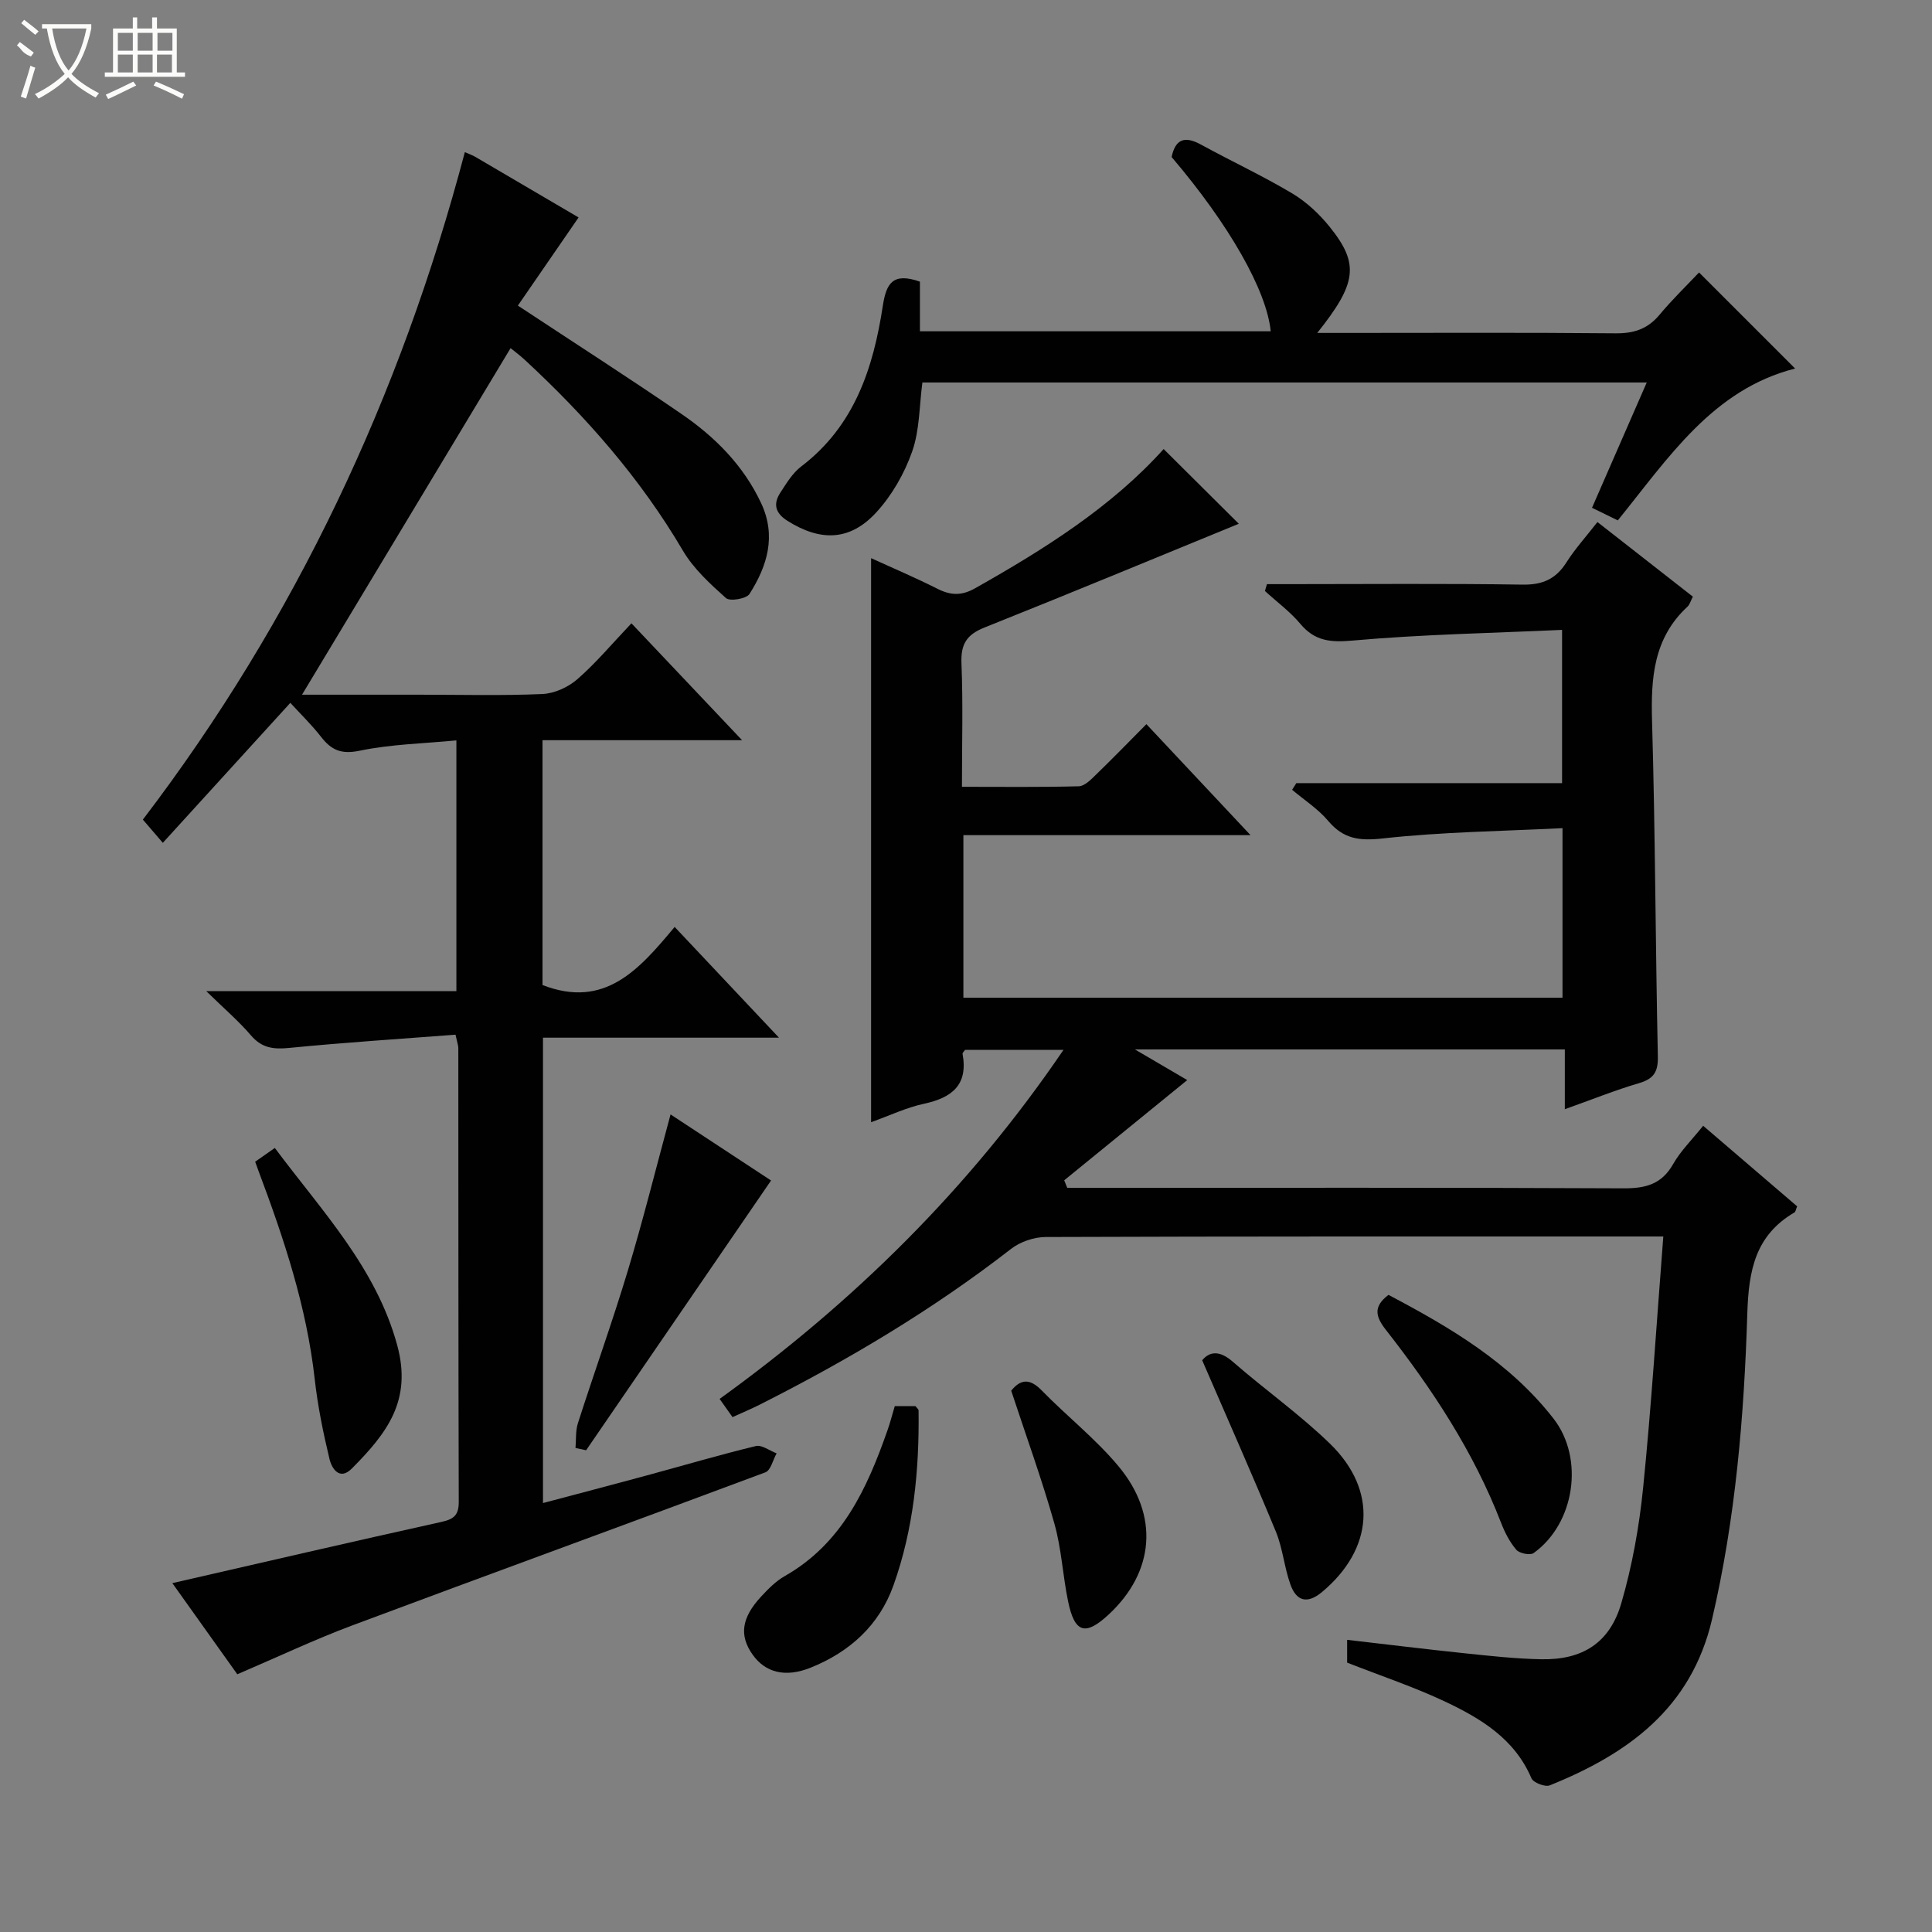
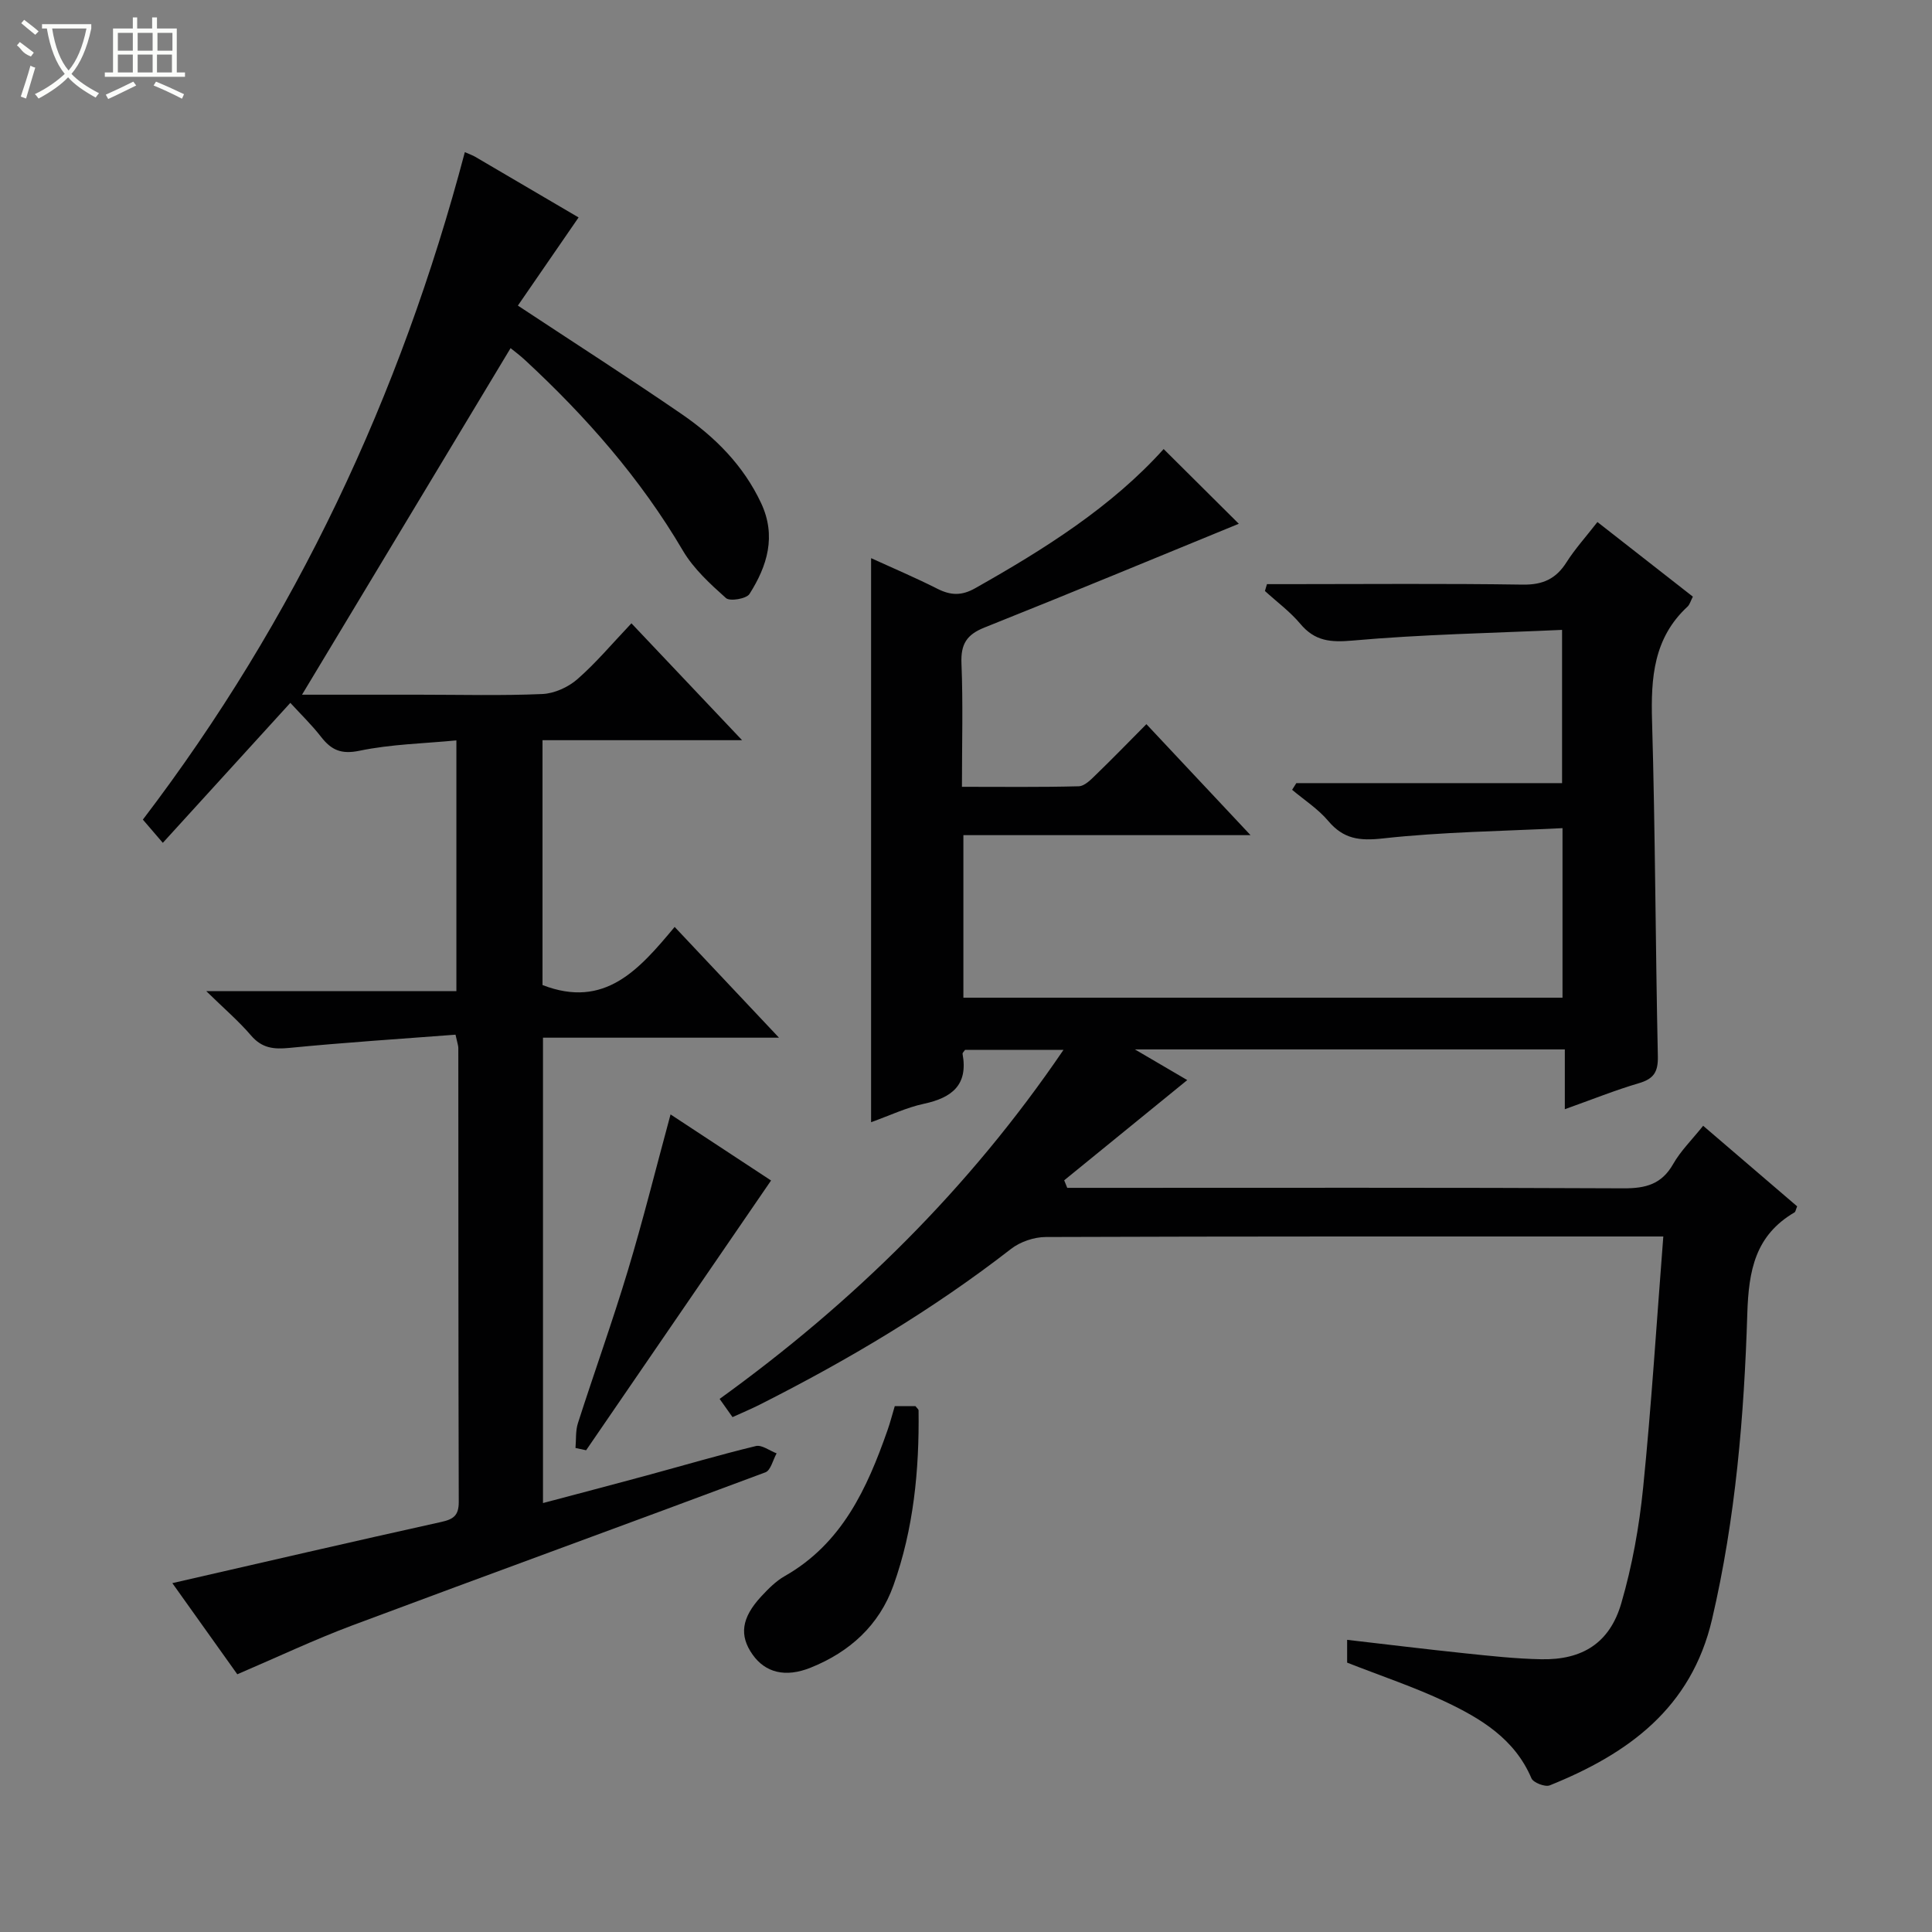
<svg xmlns="http://www.w3.org/2000/svg" enable-background="new 0 0 400 400" viewBox="0 0 400 400">
  <rect x="0" y="0" width="400" height="400" fill="#808080" stroke="none" />
  <g fill="#010102">
    <path d="m180.35 232.34c0-39.13 0-77.53 0-116.78 4.6 2.1 9.23 4.06 13.71 6.33 2.76 1.39 5.01 1.5 7.85-.11 14.4-8.12 28.29-16.89 39.01-28.81 5.49 5.46 10.95 10.89 15.56 15.47-16.7 6.84-34.62 14.29-52.65 21.48-3.69 1.47-4.93 3.44-4.77 7.4.34 8.29.1 16.6.1 25.58 8.33 0 16.26.1 24.18-.11 1.21-.03 2.53-1.38 3.55-2.38 3.47-3.36 6.83-6.82 10.46-10.48 7.02 7.48 13.89 14.81 21.56 22.98-20.46 0-39.81 0-59.45 0v33.65h124.04c0-11.36 0-22.61 0-35.1-12.49.63-24.91.77-37.2 2.13-4.88.54-8.15.11-11.31-3.63-2.09-2.48-4.95-4.32-7.47-6.44.29-.46.58-.92.87-1.38h55.02c0-10.53 0-20.57 0-31.73-14.57.67-29.01.93-43.35 2.21-4.63.41-7.84.12-10.85-3.47-2.12-2.53-4.86-4.54-7.32-6.79.14-.47.28-.95.42-1.42h4.46c16.16 0 32.33-.15 48.49.1 4.14.06 6.87-1.17 9.05-4.6 1.77-2.79 4.02-5.27 6.42-8.36 6.71 5.25 13.2 10.32 19.76 15.45-.48.93-.65 1.64-1.1 2.06-7.04 6.5-7.61 14.75-7.35 23.69.67 23.13.7 46.28 1.2 69.42.07 3.27-.87 4.67-3.94 5.57-4.9 1.44-9.65 3.36-15.32 5.38 0-4.47 0-8.31 0-12.38-29.76 0-58.8 0-89.01 0 4.39 2.57 7.84 4.59 10.84 6.35-8.65 7.05-17.06 13.9-25.48 20.75l.63 1.56h5.18c36.66 0 73.32-.08 109.98.1 4.6.02 7.9-.83 10.29-5.03 1.54-2.71 3.86-4.98 6.21-7.92 6.58 5.64 13.07 11.2 19.46 16.68-.29.7-.33 1.12-.54 1.25-8.13 4.76-9.5 11.99-9.78 20.98-.66 21.22-2.43 42.4-7.29 63.23-4.3 18.46-17.4 27.89-33.61 34.42-.96.39-3.4-.56-3.79-1.46-3.47-8.17-10.47-12.38-17.87-15.88-6.42-3.03-13.21-5.29-20.29-8.07 0-1.05 0-2.6 0-4.72 8.25.95 16.27 1.94 24.31 2.78 5.28.55 10.58 1.14 15.88 1.24 8.5.17 14.18-3.36 16.57-11.59 2.26-7.75 3.71-15.85 4.52-23.9 1.72-17.02 2.78-34.11 4.18-52.04-2.24 0-3.81 0-5.39 0-40.83 0-81.65-.04-122.48.11-2.41.01-5.26.98-7.16 2.45-16.23 12.61-33.78 23.04-52.09 32.28-1.77.89-3.6 1.65-5.59 2.56-.87-1.23-1.61-2.28-2.67-3.77 27.67-19.98 51.6-43.45 71.19-72.26-7.33 0-13.86 0-20.38 0-.19.3-.55.6-.51.83 1.18 6.43-2.2 9.07-7.98 10.32-3.62.77-7.1 2.44-10.96 3.82z" />
    <path d="m94.31 214.22c-11.62.89-23.04 1.62-34.42 2.74-3.25.32-5.66.05-7.91-2.57-2.56-2.99-5.6-5.59-9.28-9.19h51.79c0-17.33 0-34.19 0-51.91-6.71.65-13.5.78-20.04 2.14-3.83.8-5.86-.15-8-2.9-1.92-2.47-4.19-4.66-6.34-7.01-8.76 9.62-17.33 19.02-26.4 28.98-1.63-1.9-2.69-3.13-4.13-4.81 31.6-41.45 53.33-87.73 66.66-138.19.97.43 1.6.64 2.16.97 7.17 4.19 14.33 8.4 21.39 12.55-4.31 6.26-8.54 12.39-12.57 18.25 12.06 7.96 23.1 15.04 33.91 22.46 6.92 4.75 12.78 10.62 16.44 18.41 3.21 6.83 1.29 13.04-2.4 18.84-.63.99-4.05 1.57-4.86.85-3.29-2.94-6.71-6.07-8.92-9.82-8.79-14.95-20.06-27.77-32.71-39.48-1.07-.99-2.26-1.87-2.97-2.45-14.43 23.98-28.75 47.78-43.18 71.75h24.27c8.5 0 17.01.23 25.49-.14 2.49-.11 5.35-1.41 7.25-3.07 3.86-3.37 7.19-7.36 11.19-11.57 7.59 8.02 14.72 15.55 22.91 24.2-14.62 0-27.92 0-41.32 0v50.69c12.91 5.01 20.02-3.23 27.36-12.03 7.22 7.66 14.1 14.96 21.6 22.93-16.73 0-32.62 0-48.86 0v96.35c7.27-1.93 14.39-3.79 21.5-5.72 7.52-2.04 15-4.25 22.57-6.08 1.24-.3 2.85.97 4.3 1.51-.76 1.35-1.21 3.51-2.32 3.93-28.45 10.64-57 21.02-85.45 31.66-7.91 2.96-15.56 6.59-23.89 10.15-4.22-5.92-8.78-12.32-13.45-18.87 18.91-4.33 37.26-8.59 55.65-12.66 2.55-.56 3.65-1.33 3.65-4.13-.09-31.33-.07-62.65-.09-93.98.01-.47-.18-.94-.58-2.78z" />
-     <path d="m190.46 58.31v10.28h72.63c-.85-8.46-8.57-22.05-20.52-36.08.79-3.77 2.76-4.39 6.07-2.58 6.27 3.44 12.78 6.46 18.91 10.12 2.93 1.75 5.6 4.25 7.75 6.92 6.15 7.64 5.67 11.65-2.58 21.96h5.74c18.66 0 37.32-.1 55.98.08 3.81.04 6.66-.87 9.12-3.81 2.66-3.19 5.66-6.09 8.21-8.79 6.81 6.8 13.22 13.22 19.89 19.89-17.07 4.34-26.23 18.51-36.71 31.44-1.8-.88-3.38-1.66-5.34-2.61 3.82-8.75 7.51-17.19 11.33-25.94-50.35 0-100.13 0-149.97 0-.65 4.9-.56 9.89-2.12 14.3-1.59 4.53-4.18 9.06-7.42 12.59-5.47 5.96-11.57 6.05-18.4 1.75-2.54-1.6-2.99-3.5-1.47-5.83 1.26-1.94 2.54-4.07 4.33-5.43 11.06-8.41 14.94-20.44 16.9-33.34.72-4.51 2.01-6.9 7.67-4.92z" />
    <path d="m119.15 299.79c.15-1.72-.01-3.53.5-5.13 3.39-10.56 7.15-21.01 10.35-31.63 3.15-10.45 5.78-21.06 8.83-32.3 6.89 4.53 13.72 9.02 20.81 13.68-12.86 18.76-25.58 37.31-38.29 55.85-.73-.15-1.47-.31-2.2-.47z" />
-     <path d="m52.83 240.52c1.27-.89 2.45-1.72 4.07-2.85 9.69 13.01 20.94 24.74 25.33 40.81 3.15 11.53-2.17 18.28-9.37 25.55-2.56 2.59-4.17.01-4.64-1.95-1.31-5.45-2.44-10.98-3.06-16.54-1.67-14.96-6.36-29.06-11.61-43.03-.23-.59-.43-1.19-.72-1.99z" />
-     <path d="m287.47 268.09c12.7 6.7 25.1 13.96 34.17 25.62 6.42 8.26 4.41 21.71-4.11 27.83-.72.52-2.94.08-3.59-.67-1.37-1.6-2.39-3.6-3.16-5.59-5.68-14.7-14.24-27.69-23.89-40-2.18-2.8-2.54-4.81.58-7.19z" />
    <path d="m185.25 291.13h4.29c.28.38.64.63.64.9.16 12.34-1.03 24.54-5.2 36.21-2.95 8.26-9.07 13.79-17.14 17.03-5.24 2.11-9.39 1.03-12.03-2.71-2.79-3.96-2.31-7.59 1.78-12.02 1.46-1.57 3.04-3.18 4.87-4.22 11.86-6.74 17.05-18.11 21.28-30.18.56-1.57.96-3.18 1.51-5.01z" />
-     <path d="m248.9 281.63c1.5-1.82 3.57-2.13 6.36.32 6.62 5.78 13.87 10.89 20.15 17 9.92 9.68 8.94 21.78-1.71 30.67-3.03 2.53-5.29 1.89-6.52-1.53-1.28-3.56-1.59-7.49-3.02-10.97-4.86-11.76-10.03-23.39-15.26-35.49z" />
-     <path d="m209.36 287.93c1.85-2.3 3.75-2.69 6.29-.08 5.21 5.34 11.17 10.02 15.93 15.73 8.49 10.18 7.42 21.9-2.03 30.68-4.85 4.5-7.06 3.86-8.42-2.74-1.1-5.34-1.36-10.9-2.84-16.11-2.57-9.08-5.79-17.96-8.93-27.48z" />
  </g>
  <path d="m6.4 11.7c-2-.8-1.9-1.6-2.9-2.3l.6-.7c.9.7 1.9 1.4 2.9 2.2zm-2.1 8.3c.7-2.1 1.4-4.2 2-6.4.2.1.6.3 1 .4-.7 2.3-1.3 4.4-1.9 6.4zm3-12.8c-1.1-.9-2.1-1.7-2.9-2.4l.6-.7c1 .8 2 1.5 3 2.4zm1.4-1.3v-.9h10.2v.9c-.9 4.2-2.3 7.3-4.1 9.4 1.3 1.4 3.2 2.7 5.7 4-.2.2-.4.5-.7.9-2.5-1.4-4.4-2.7-5.7-4.2-1.4 1.5-3.5 3-6.1 4.4 0 0 0 0-.1-.1-.3-.4-.5-.7-.7-.8 2.7-1.3 4.7-2.8 6.2-4.2-1.8-2.2-3-5.3-3.7-9.4zm9.2 0h-7.1c.6 3.8 1.7 6.7 3.4 8.7 1.7-2 2.9-4.8 3.7-8.7z" fill="#fbfcfa" />
  <path d="m31.6 3.6h.9v2.3h4.1v9.1h1.7v.9h-16.6v-.9h1.7v-9.1h4.1v-2.3h.9v2.3h3.1v-2.3zm-4 13.3.6.8c-1.9.9-3.8 1.9-5.8 2.8-.2-.3-.3-.6-.5-.9 2-.9 3.9-1.8 5.7-2.7zm-3.2-10.1v3.7h3.1v-3.7zm0 4.5v3.7h3.1v-3.7zm4.1-4.5v3.7h3.1v-3.7zm0 4.5v3.7h3.1v-3.7zm9.1 9.1c-2.1-1.1-4.1-2-5.8-2.7l.5-.8c2.2.9 4.1 1.8 5.8 2.6l-.4.9zm-1.9-13.6h-3.1v3.7h3.1zm-3.2 4.5v3.7h3.1v-3.7z" fill="#fbfcfa" />
</svg>